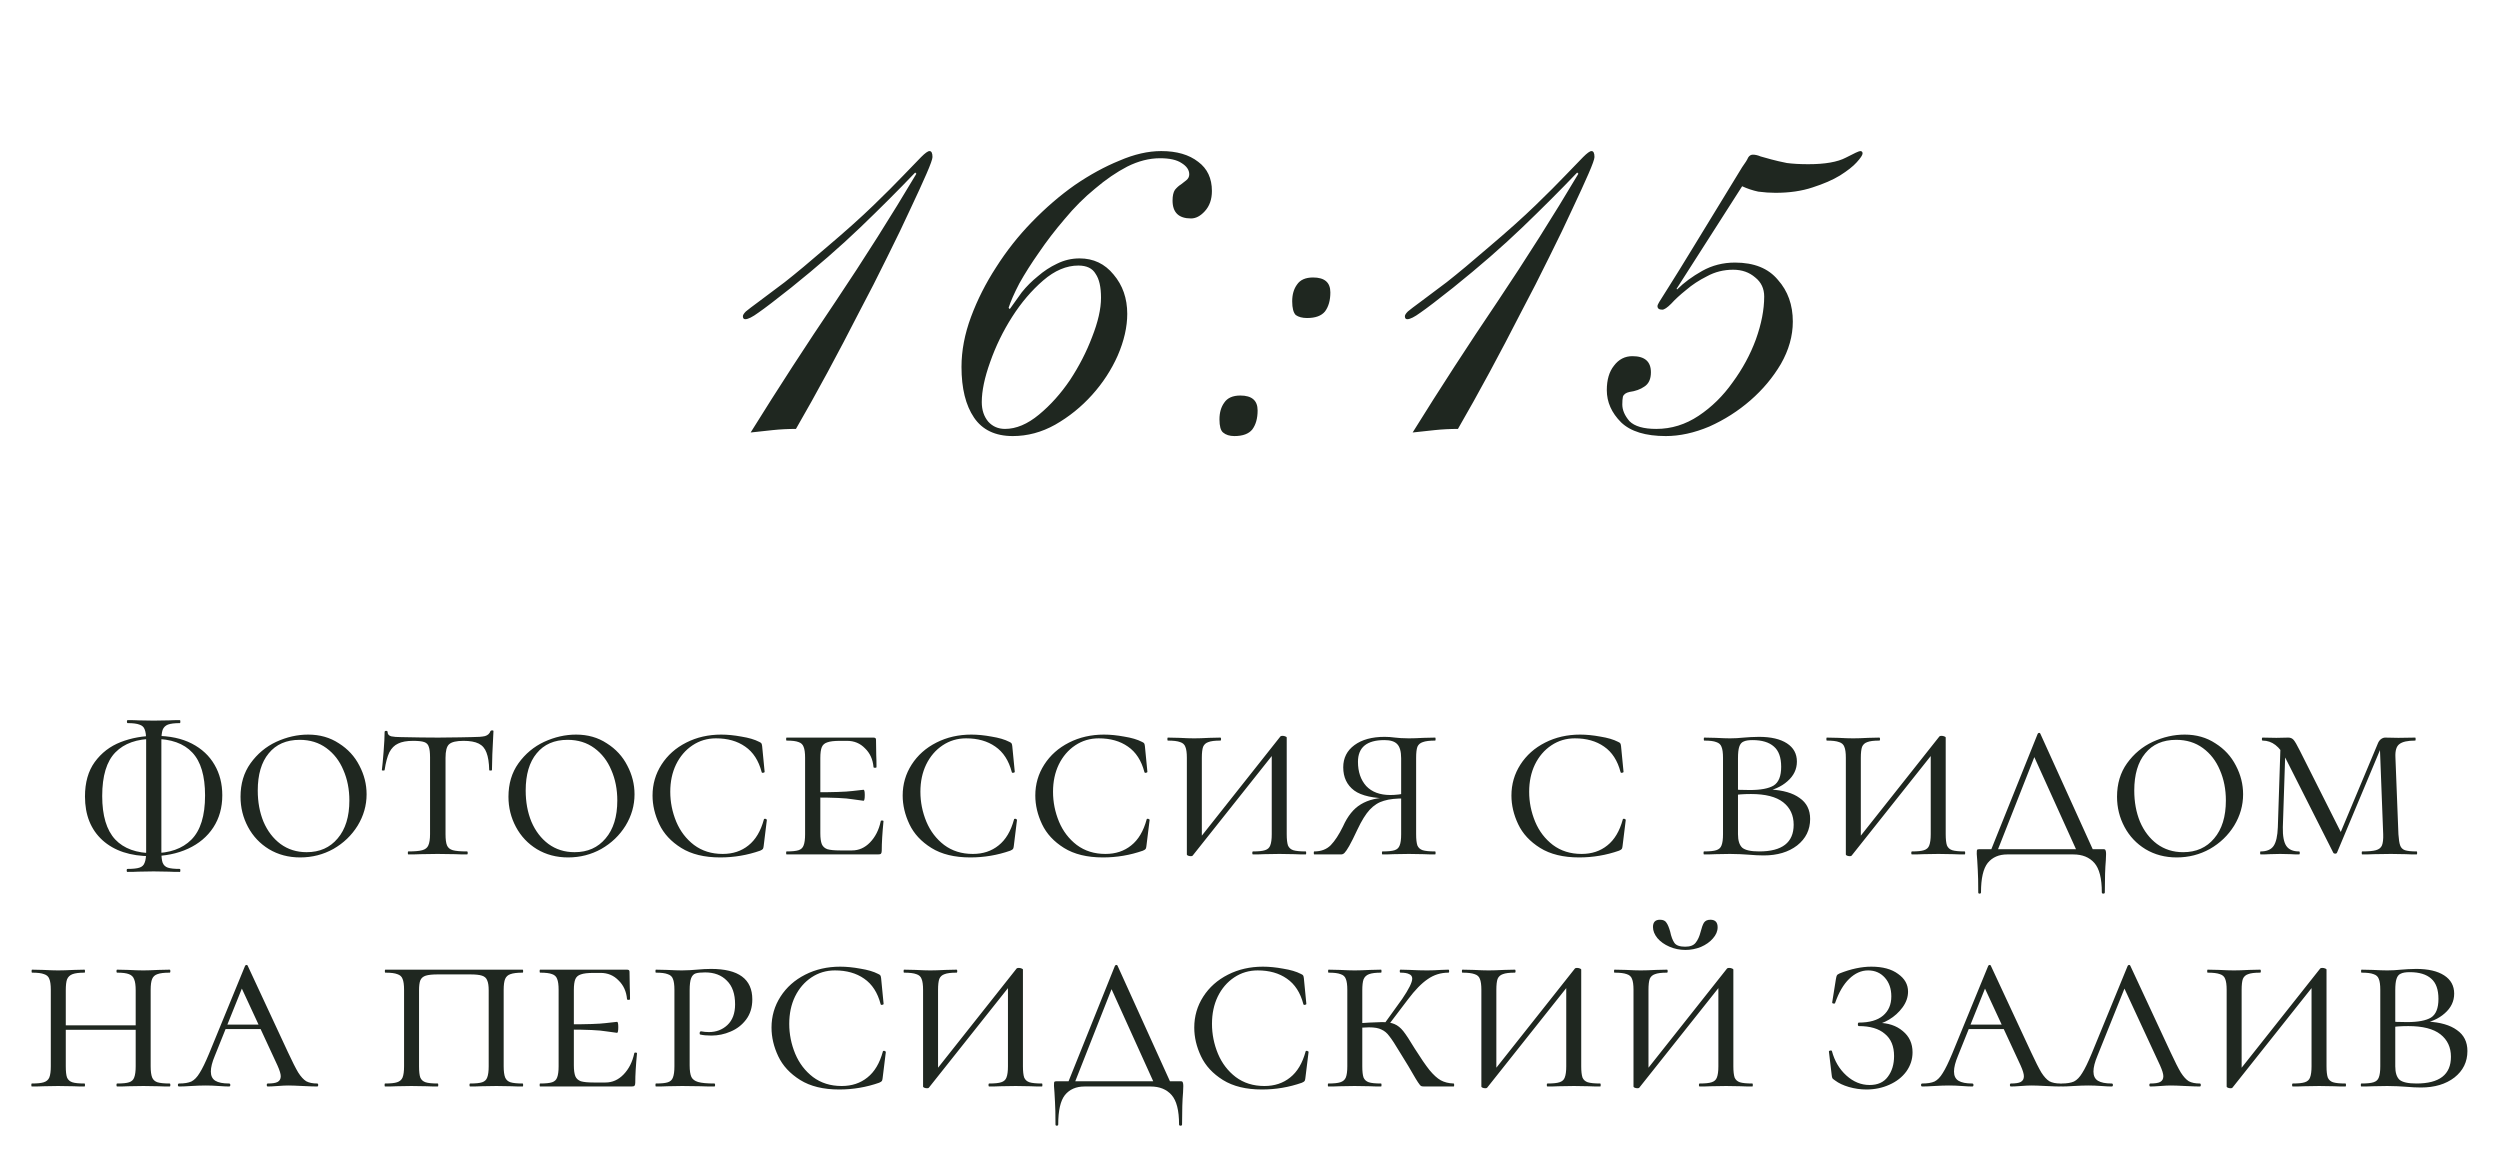
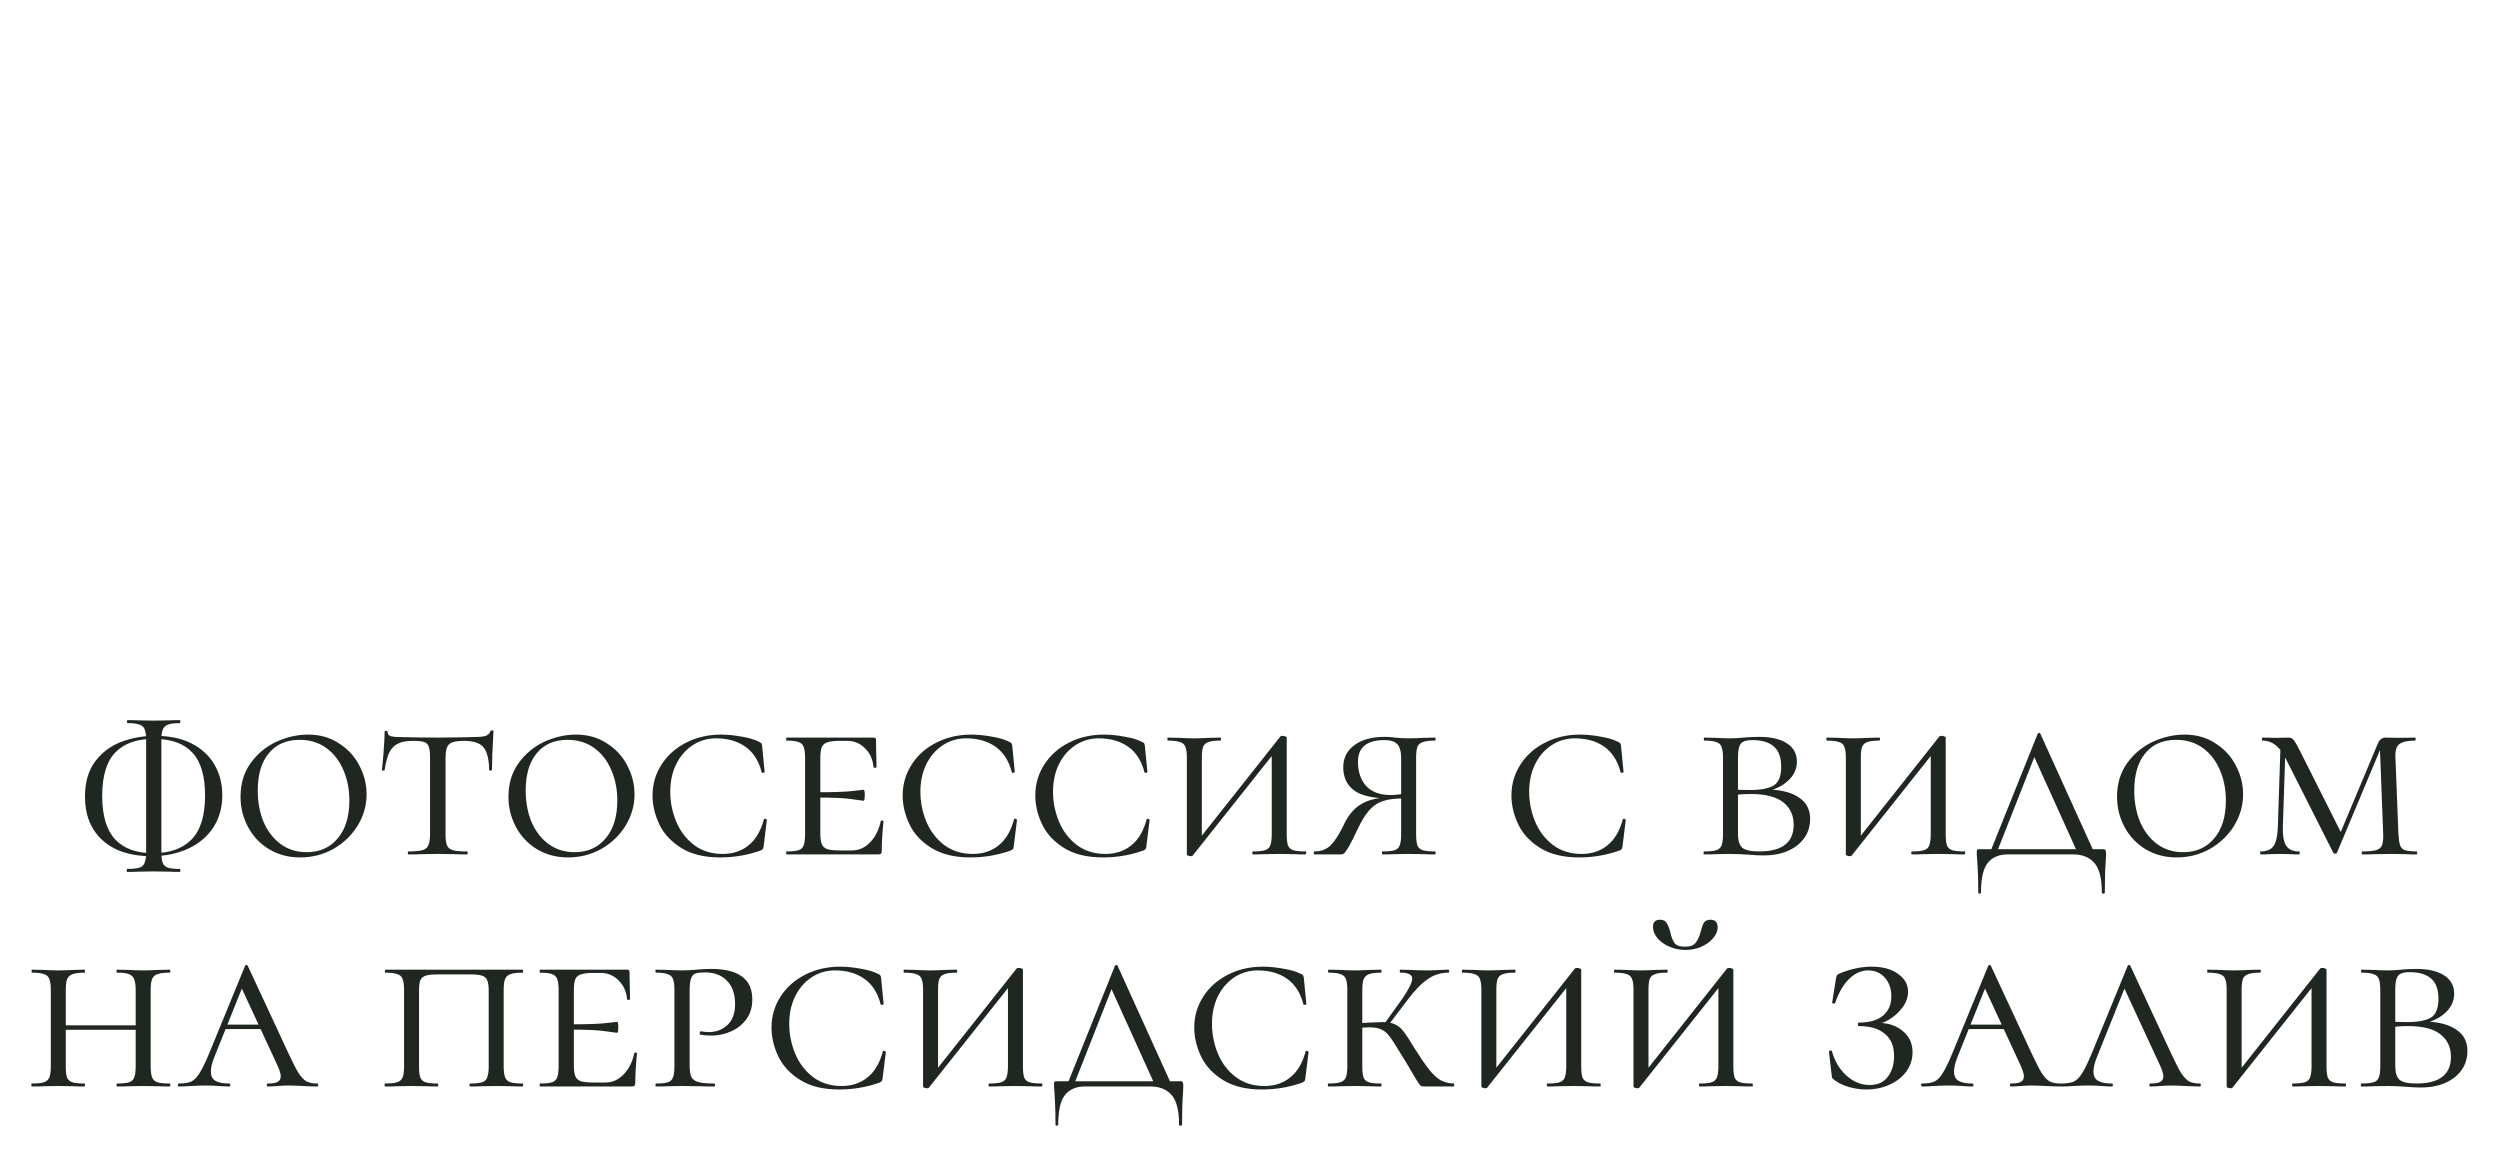
<svg xmlns="http://www.w3.org/2000/svg" width="237" height="109" viewBox="0 0 237 109" fill="none">
-   <path d="M71.161 41C73.761 36.818 76.436 32.691 79.186 28.622C81.937 24.515 84.499 20.464 86.873 16.47L86.76 16.357C85.178 18.015 83.444 19.748 81.56 21.557C79.676 23.366 77.491 25.269 75.004 27.266C73.534 28.434 72.498 29.225 71.895 29.64C71.33 30.054 70.916 30.261 70.652 30.261C70.501 30.261 70.426 30.167 70.426 29.979C70.426 29.866 70.52 29.715 70.709 29.526C70.935 29.338 71.33 29.037 71.895 28.622C72.498 28.17 73.327 27.548 74.382 26.757C75.437 25.928 76.794 24.798 78.452 23.366C80.185 21.896 81.636 20.596 82.804 19.466C83.972 18.335 84.914 17.393 85.63 16.64C86.383 15.849 86.949 15.264 87.325 14.888C87.702 14.511 87.966 14.322 88.117 14.322C88.305 14.322 88.399 14.511 88.399 14.888C88.399 15.076 88.211 15.604 87.834 16.47C87.457 17.337 86.949 18.448 86.308 19.805C85.705 21.124 84.97 22.65 84.104 24.383C83.275 26.079 82.371 27.85 81.391 29.696C80.449 31.542 79.469 33.407 78.452 35.291C77.434 37.175 76.436 38.965 75.456 40.661C74.703 40.661 73.968 40.699 73.252 40.774C72.574 40.849 71.877 40.925 71.161 41ZM93.072 38.117C93.072 38.871 93.279 39.493 93.694 39.983C94.108 40.435 94.636 40.661 95.276 40.661C96.331 40.661 97.405 40.209 98.498 39.304C99.591 38.4 100.57 37.307 101.437 36.026C102.304 34.707 103.001 33.351 103.528 31.957C104.093 30.525 104.376 29.282 104.376 28.227C104.376 27.209 104.206 26.456 103.867 25.966C103.566 25.438 103.019 25.174 102.228 25.174C101.098 25.174 99.986 25.645 98.894 26.587C97.801 27.529 96.821 28.679 95.954 30.035C95.088 31.392 94.391 32.823 93.863 34.331C93.336 35.8 93.072 37.062 93.072 38.117ZM106.863 29.753C106.863 30.996 106.561 32.315 105.959 33.709C105.356 35.065 104.546 36.309 103.528 37.439C102.511 38.57 101.343 39.512 100.024 40.265C98.743 40.981 97.405 41.339 96.011 41.339C94.353 41.339 93.129 40.755 92.337 39.587C91.546 38.419 91.15 36.818 91.15 34.783C91.15 33.238 91.452 31.655 92.055 30.035C92.657 28.415 93.449 26.851 94.428 25.344C95.408 23.799 96.538 22.367 97.82 21.048C99.138 19.692 100.495 18.524 101.889 17.544C103.321 16.564 104.734 15.792 106.128 15.227C107.522 14.624 108.841 14.322 110.084 14.322C111.554 14.322 112.722 14.662 113.589 15.34C114.455 15.98 114.889 16.904 114.889 18.109C114.889 18.901 114.663 19.541 114.21 20.031C113.796 20.483 113.363 20.709 112.91 20.709C111.742 20.709 111.158 20.144 111.158 19.014C111.158 18.561 111.234 18.222 111.384 17.996C111.573 17.77 111.761 17.601 111.95 17.488C112.138 17.337 112.308 17.205 112.458 17.092C112.647 16.941 112.741 16.753 112.741 16.527C112.741 16.112 112.496 15.754 112.006 15.453C111.554 15.152 110.876 15.001 109.971 15.001C108.954 15.001 107.918 15.264 106.863 15.792C105.845 16.32 104.828 17.017 103.811 17.883C102.793 18.712 101.833 19.673 100.928 20.766C100.024 21.821 99.214 22.876 98.498 23.931C97.782 24.948 97.16 25.928 96.633 26.87C96.143 27.812 95.804 28.584 95.615 29.187L95.728 29.3C96.067 28.811 96.444 28.283 96.859 27.718C97.311 27.153 97.82 26.644 98.385 26.192C98.95 25.702 99.553 25.306 100.193 25.005C100.872 24.666 101.588 24.496 102.341 24.496C103.66 24.496 104.734 25.005 105.563 26.022C106.43 27.04 106.863 28.283 106.863 29.753ZM124.479 26.305C125.571 26.305 126.118 26.776 126.118 27.718C126.118 28.471 125.948 29.074 125.609 29.526C125.27 29.941 124.705 30.148 123.913 30.148C123.461 30.148 123.103 30.054 122.839 29.866C122.613 29.64 122.5 29.206 122.5 28.566C122.5 27.925 122.651 27.398 122.953 26.983C123.254 26.531 123.763 26.305 124.479 26.305ZM117.583 37.496C118.676 37.496 119.222 37.967 119.222 38.909C119.222 39.662 119.053 40.265 118.714 40.717C118.374 41.132 117.809 41.339 117.018 41.339C116.566 41.339 116.208 41.226 115.944 41C115.718 40.812 115.605 40.397 115.605 39.757C115.605 39.116 115.756 38.589 116.057 38.174C116.359 37.722 116.867 37.496 117.583 37.496ZM133.918 41C136.518 36.818 139.193 32.691 141.944 28.622C144.694 24.515 147.257 20.464 149.63 16.47L149.517 16.357C147.935 18.015 146.202 19.748 144.318 21.557C142.434 23.366 140.248 25.269 137.761 27.266C136.292 28.434 135.256 29.225 134.653 29.64C134.087 30.054 133.673 30.261 133.409 30.261C133.258 30.261 133.183 30.167 133.183 29.979C133.183 29.866 133.277 29.715 133.466 29.526C133.692 29.338 134.087 29.037 134.653 28.622C135.256 28.17 136.084 27.548 137.14 26.757C138.195 25.928 139.551 24.798 141.209 23.366C142.942 21.896 144.393 20.596 145.561 19.466C146.729 18.335 147.671 17.393 148.387 16.64C149.141 15.849 149.706 15.264 150.083 14.888C150.459 14.511 150.723 14.322 150.874 14.322C151.062 14.322 151.156 14.511 151.156 14.888C151.156 15.076 150.968 15.604 150.591 16.47C150.214 17.337 149.706 18.448 149.065 19.805C148.462 21.124 147.728 22.65 146.861 24.383C146.032 26.079 145.128 27.85 144.148 29.696C143.206 31.542 142.226 33.407 141.209 35.291C140.192 37.175 139.193 38.965 138.213 40.661C137.46 40.661 136.725 40.699 136.009 40.774C135.331 40.849 134.634 40.925 133.918 41ZM158.938 27.379L158.994 27.435C159.635 26.795 160.426 26.211 161.368 25.683C162.31 25.155 163.346 24.892 164.477 24.892C166.285 24.892 167.642 25.438 168.546 26.531C169.488 27.586 169.959 28.905 169.959 30.487C169.959 31.844 169.582 33.181 168.829 34.5C168.075 35.781 167.114 36.931 165.946 37.948C164.778 38.965 163.478 39.794 162.046 40.435C160.614 41.038 159.239 41.339 157.92 41.339C155.999 41.339 154.586 40.906 153.681 40.039C152.777 39.135 152.325 38.117 152.325 36.987C152.325 36.007 152.551 35.235 153.003 34.67C153.455 34.067 154.039 33.765 154.755 33.765C155.923 33.765 156.507 34.274 156.507 35.291C156.507 35.932 156.3 36.384 155.886 36.648C155.509 36.912 155.038 37.081 154.473 37.157C154.134 37.232 153.926 37.383 153.851 37.609C153.813 37.797 153.794 38.042 153.794 38.344C153.794 38.871 154.02 39.399 154.473 39.926C154.962 40.416 155.81 40.661 157.016 40.661C158.448 40.661 159.786 40.246 161.029 39.417C162.272 38.589 163.346 37.533 164.251 36.252C165.193 34.971 165.927 33.615 166.455 32.183C166.982 30.713 167.246 29.357 167.246 28.113C167.246 27.36 166.964 26.757 166.398 26.305C165.833 25.815 165.136 25.57 164.307 25.57C163.403 25.57 162.574 25.777 161.82 26.192C161.067 26.569 160.407 27.002 159.842 27.492C159.277 27.944 158.806 28.377 158.429 28.792C158.052 29.169 157.77 29.357 157.581 29.357C157.28 29.357 157.129 29.244 157.129 29.018C157.129 28.942 157.186 28.811 157.299 28.622C157.412 28.434 157.732 27.925 158.259 27.096C158.787 26.267 159.578 24.986 160.633 23.253C161.726 21.482 163.233 19.014 165.155 15.849C165.456 15.434 165.645 15.133 165.72 14.944C165.833 14.756 165.984 14.662 166.172 14.662C166.398 14.662 166.643 14.718 166.907 14.831C167.208 14.907 167.548 15.001 167.924 15.114C168.339 15.227 168.829 15.34 169.394 15.453C169.959 15.528 170.637 15.566 171.429 15.566C173.011 15.566 174.198 15.359 174.989 14.944C175.781 14.53 176.233 14.322 176.346 14.322C176.497 14.322 176.572 14.398 176.572 14.549C176.572 14.699 176.384 14.982 176.007 15.396C175.668 15.773 175.14 16.188 174.424 16.64C173.746 17.054 172.879 17.431 171.824 17.77C170.807 18.109 169.639 18.279 168.32 18.279C167.793 18.279 167.246 18.241 166.681 18.166C166.153 18.053 165.645 17.883 165.155 17.657L158.938 27.379Z" fill="#1F2720" />
  <path d="M14.304 81.166C12.364 81.166 10.833 80.661 9.713 79.651C8.608 78.641 8.056 77.261 8.056 75.509C8.056 74.184 8.364 73.095 8.979 72.243C9.61 71.376 10.431 70.744 11.441 70.35C12.45 69.956 13.547 69.758 14.73 69.758C16.087 69.758 17.239 70.003 18.186 70.492C19.132 70.981 19.85 71.652 20.339 72.504C20.828 73.34 21.073 74.302 21.073 75.391C21.073 76.559 20.789 77.576 20.221 78.444C19.653 79.312 18.856 79.982 17.831 80.456C16.805 80.929 15.63 81.166 14.304 81.166ZM14.517 80.882C16.079 80.882 17.286 80.456 18.138 79.604C19.006 78.736 19.44 77.34 19.44 75.415C19.44 73.553 19.038 72.196 18.233 71.344C17.428 70.476 16.206 70.042 14.565 70.042C12.987 70.042 11.78 70.468 10.944 71.32C10.107 72.172 9.689 73.553 9.689 75.462C9.689 77.324 10.1 78.696 10.92 79.58C11.74 80.448 12.94 80.882 14.517 80.882ZM13.855 70.184C13.855 69.711 13.807 69.364 13.713 69.143C13.634 68.922 13.468 68.772 13.216 68.693C12.979 68.599 12.608 68.551 12.103 68.551C12.056 68.551 12.032 68.504 12.032 68.409C12.032 68.315 12.056 68.267 12.103 68.267C12.545 68.267 12.892 68.275 13.145 68.291L14.565 68.315L16.032 68.291C16.284 68.275 16.624 68.267 17.05 68.267C17.081 68.267 17.097 68.315 17.097 68.409C17.097 68.504 17.081 68.551 17.05 68.551C16.545 68.551 16.166 68.599 15.914 68.693C15.677 68.788 15.511 68.954 15.417 69.19C15.338 69.427 15.298 69.774 15.298 70.232V80.74C15.298 81.213 15.338 81.56 15.417 81.781C15.511 82.018 15.677 82.175 15.914 82.254C16.15 82.333 16.529 82.373 17.05 82.373C17.081 82.373 17.097 82.42 17.097 82.515C17.097 82.609 17.081 82.657 17.05 82.657C16.608 82.657 16.261 82.649 16.008 82.633L14.565 82.609L13.121 82.633C12.868 82.649 12.521 82.657 12.08 82.657C12.032 82.657 12.009 82.609 12.009 82.515C12.009 82.42 12.032 82.373 12.08 82.373C12.6 82.373 12.979 82.333 13.216 82.254C13.468 82.175 13.634 82.018 13.713 81.781C13.807 81.56 13.855 81.213 13.855 80.74V70.184ZM28.458 81.284C27.354 81.284 26.367 81.024 25.5 80.503C24.648 79.982 23.985 79.28 23.512 78.397C23.038 77.513 22.802 76.559 22.802 75.533C22.802 74.302 23.117 73.245 23.748 72.362C24.395 71.462 25.208 70.784 26.186 70.326C27.18 69.869 28.19 69.64 29.215 69.64C30.32 69.64 31.29 69.916 32.126 70.468C32.978 71.005 33.625 71.707 34.067 72.575C34.525 73.442 34.753 74.35 34.753 75.296C34.753 76.353 34.469 77.347 33.901 78.278C33.333 79.193 32.568 79.927 31.606 80.479C30.643 81.016 29.594 81.284 28.458 81.284ZM29.073 80.787C30.304 80.787 31.282 80.353 32.008 79.485C32.75 78.618 33.12 77.418 33.12 75.888C33.12 74.831 32.931 73.868 32.552 73.001C32.19 72.133 31.653 71.439 30.943 70.918C30.233 70.397 29.389 70.137 28.411 70.137C27.148 70.137 26.17 70.563 25.476 71.415C24.782 72.251 24.435 73.427 24.435 74.941C24.435 76.03 24.616 77.016 24.979 77.9C25.358 78.783 25.894 79.485 26.588 80.006C27.298 80.527 28.127 80.787 29.073 80.787ZM39.159 70.232C38.559 70.232 38.086 70.318 37.739 70.492C37.392 70.65 37.116 70.926 36.911 71.32C36.721 71.715 36.571 72.275 36.461 73.001C36.461 73.032 36.414 73.048 36.319 73.048C36.24 73.048 36.201 73.032 36.201 73.001C36.248 72.638 36.303 72.054 36.366 71.249C36.429 70.445 36.461 69.829 36.461 69.403C36.461 69.324 36.508 69.285 36.603 69.285C36.698 69.285 36.745 69.324 36.745 69.403C36.745 69.608 36.863 69.743 37.1 69.806C37.337 69.853 37.628 69.877 37.976 69.877C39.364 69.908 40.555 69.924 41.549 69.924L43.608 69.9C43.892 69.885 44.263 69.877 44.721 69.877C45.289 69.877 45.707 69.845 45.975 69.782C46.243 69.703 46.417 69.545 46.496 69.309C46.527 69.261 46.582 69.238 46.661 69.238C46.74 69.238 46.78 69.261 46.78 69.309C46.685 71.013 46.638 72.243 46.638 73.001C46.638 73.032 46.59 73.048 46.496 73.048C46.417 73.048 46.377 73.032 46.377 73.001C46.361 72.291 46.275 71.738 46.117 71.344C45.975 70.95 45.73 70.666 45.383 70.492C45.036 70.318 44.555 70.232 43.94 70.232C43.261 70.232 42.804 70.342 42.567 70.563C42.346 70.768 42.236 71.194 42.236 71.841V79.083C42.236 79.572 42.283 79.927 42.378 80.148C42.472 80.369 42.654 80.519 42.922 80.598C43.206 80.677 43.656 80.716 44.271 80.716C44.318 80.716 44.342 80.763 44.342 80.858C44.342 80.953 44.318 81 44.271 81C43.782 81 43.403 80.992 43.135 80.976L41.478 80.953L39.893 80.976C39.609 80.992 39.214 81 38.709 81C38.678 81 38.662 80.953 38.662 80.858C38.662 80.763 38.678 80.716 38.709 80.716C39.309 80.716 39.751 80.677 40.035 80.598C40.319 80.519 40.508 80.369 40.603 80.148C40.713 79.911 40.768 79.556 40.768 79.083V71.794C40.768 71.336 40.729 71.005 40.65 70.8C40.587 70.579 40.445 70.429 40.224 70.35C40.003 70.271 39.648 70.232 39.159 70.232ZM53.858 81.284C52.754 81.284 51.768 81.024 50.9 80.503C50.048 79.982 49.385 79.28 48.912 78.397C48.438 77.513 48.202 76.559 48.202 75.533C48.202 74.302 48.517 73.245 49.148 72.362C49.795 71.462 50.608 70.784 51.586 70.326C52.58 69.869 53.59 69.64 54.615 69.64C55.72 69.64 56.69 69.916 57.526 70.468C58.378 71.005 59.025 71.707 59.467 72.575C59.925 73.442 60.153 74.35 60.153 75.296C60.153 76.353 59.869 77.347 59.301 78.278C58.733 79.193 57.968 79.927 57.006 80.479C56.043 81.016 54.994 81.284 53.858 81.284ZM54.473 80.787C55.704 80.787 56.682 80.353 57.408 79.485C58.15 78.618 58.52 77.418 58.52 75.888C58.52 74.831 58.331 73.868 57.952 73.001C57.59 72.133 57.053 71.439 56.343 70.918C55.633 70.397 54.789 70.137 53.811 70.137C52.549 70.137 51.57 70.563 50.876 71.415C50.182 72.251 49.835 73.427 49.835 74.941C49.835 76.03 50.016 77.016 50.379 77.9C50.758 78.783 51.294 79.485 51.988 80.006C52.698 80.527 53.527 80.787 54.473 80.787ZM68.369 69.64C68.969 69.64 69.608 69.703 70.286 69.829C70.981 69.94 71.541 70.105 71.967 70.326C72.077 70.374 72.148 70.421 72.18 70.468C72.211 70.516 72.235 70.602 72.251 70.729L72.487 73.166C72.487 73.214 72.44 73.245 72.345 73.261C72.266 73.277 72.219 73.253 72.203 73.19C71.919 72.101 71.399 71.297 70.641 70.776C69.9 70.255 68.977 69.995 67.872 69.995C67.052 69.995 66.31 70.216 65.648 70.658C64.985 71.099 64.464 71.707 64.086 72.48C63.723 73.237 63.541 74.097 63.541 75.06C63.541 76.038 63.731 76.985 64.109 77.9C64.488 78.799 65.048 79.533 65.79 80.101C66.547 80.669 67.454 80.953 68.511 80.953C69.474 80.953 70.286 80.684 70.949 80.148C71.627 79.612 72.117 78.791 72.416 77.687C72.416 77.639 72.456 77.616 72.535 77.616C72.566 77.616 72.598 77.631 72.629 77.663C72.677 77.679 72.7 77.695 72.7 77.71L72.393 80.219C72.377 80.345 72.353 80.432 72.322 80.479C72.29 80.527 72.203 80.582 72.061 80.645C70.846 81.071 69.584 81.284 68.275 81.284C66.776 81.284 65.545 80.984 64.583 80.385C63.62 79.785 62.926 79.036 62.5 78.136C62.074 77.237 61.861 76.33 61.861 75.415C61.861 74.342 62.145 73.364 62.713 72.48C63.281 71.596 64.062 70.902 65.056 70.397C66.05 69.892 67.154 69.64 68.369 69.64ZM74.572 81C74.54 81 74.525 80.953 74.525 80.858C74.525 80.763 74.54 80.716 74.572 80.716C75.093 80.716 75.471 80.677 75.708 80.598C75.945 80.519 76.102 80.369 76.181 80.148C76.276 79.911 76.323 79.556 76.323 79.083V71.841C76.323 71.368 76.276 71.021 76.181 70.8C76.102 70.579 75.945 70.429 75.708 70.35C75.471 70.255 75.093 70.208 74.572 70.208C74.54 70.208 74.525 70.161 74.525 70.066C74.525 69.971 74.54 69.924 74.572 69.924H82.808C82.966 69.924 83.045 69.987 83.045 70.113L83.068 71.581C83.084 71.88 83.092 72.259 83.092 72.717C83.092 72.764 83.045 72.788 82.95 72.788C82.855 72.788 82.808 72.764 82.808 72.717C82.745 71.991 82.477 71.399 82.003 70.942C81.546 70.468 80.978 70.232 80.299 70.232H79.637C79.084 70.232 78.682 70.279 78.43 70.374C78.177 70.453 78.004 70.602 77.909 70.823C77.814 71.044 77.767 71.391 77.767 71.865V78.988C77.767 79.446 77.814 79.793 77.909 80.03C78.004 80.251 78.177 80.408 78.43 80.503C78.698 80.582 79.1 80.621 79.637 80.621H80.773C81.419 80.621 81.987 80.369 82.477 79.864C82.981 79.343 83.321 78.673 83.494 77.852C83.494 77.805 83.534 77.781 83.613 77.781C83.707 77.781 83.755 77.805 83.755 77.852C83.644 78.988 83.589 79.919 83.589 80.645C83.589 80.771 83.565 80.866 83.518 80.929C83.471 80.976 83.376 81 83.234 81H74.572ZM81.861 75.912C81.798 75.912 81.451 75.864 80.82 75.77C80.205 75.659 78.99 75.604 77.175 75.604V75.107C78.974 75.107 80.181 75.068 80.796 74.989C81.427 74.91 81.782 74.87 81.861 74.87C81.94 74.87 81.98 75.036 81.98 75.367C81.98 75.73 81.94 75.912 81.861 75.912ZM92.082 69.64C92.682 69.64 93.321 69.703 93.999 69.829C94.693 69.94 95.254 70.105 95.68 70.326C95.79 70.374 95.861 70.421 95.892 70.468C95.924 70.516 95.948 70.602 95.963 70.729L96.2 73.166C96.2 73.214 96.153 73.245 96.058 73.261C95.979 73.277 95.932 73.253 95.916 73.19C95.632 72.101 95.112 71.297 94.354 70.776C93.613 70.255 92.69 69.995 91.585 69.995C90.765 69.995 90.023 70.216 89.361 70.658C88.698 71.099 88.177 71.707 87.799 72.48C87.436 73.237 87.254 74.097 87.254 75.06C87.254 76.038 87.444 76.985 87.822 77.9C88.201 78.799 88.761 79.533 89.502 80.101C90.26 80.669 91.167 80.953 92.224 80.953C93.187 80.953 93.999 80.684 94.662 80.148C95.34 79.612 95.829 78.791 96.129 77.687C96.129 77.639 96.169 77.616 96.248 77.616C96.279 77.616 96.311 77.631 96.342 77.663C96.389 77.679 96.413 77.695 96.413 77.71L96.106 80.219C96.09 80.345 96.066 80.432 96.034 80.479C96.003 80.527 95.916 80.582 95.774 80.645C94.559 81.071 93.297 81.284 91.987 81.284C90.489 81.284 89.258 80.984 88.296 80.385C87.333 79.785 86.639 79.036 86.213 78.136C85.787 77.237 85.574 76.33 85.574 75.415C85.574 74.342 85.858 73.364 86.426 72.48C86.994 71.596 87.775 70.902 88.769 70.397C89.763 69.892 90.867 69.64 92.082 69.64ZM104.655 69.64C105.255 69.64 105.894 69.703 106.572 69.829C107.266 69.94 107.826 70.105 108.252 70.326C108.363 70.374 108.434 70.421 108.465 70.468C108.497 70.516 108.521 70.602 108.536 70.729L108.773 73.166C108.773 73.214 108.726 73.245 108.631 73.261C108.552 73.277 108.505 73.253 108.489 73.19C108.205 72.101 107.684 71.297 106.927 70.776C106.186 70.255 105.263 69.995 104.158 69.995C103.338 69.995 102.596 70.216 101.933 70.658C101.271 71.099 100.75 71.707 100.371 72.48C100.009 73.237 99.827 74.097 99.827 75.06C99.827 76.038 100.016 76.985 100.395 77.9C100.774 78.799 101.334 79.533 102.075 80.101C102.833 80.669 103.74 80.953 104.797 80.953C105.76 80.953 106.572 80.684 107.235 80.148C107.913 79.612 108.402 78.791 108.702 77.687C108.702 77.639 108.742 77.616 108.82 77.616C108.852 77.616 108.884 77.631 108.915 77.663C108.962 77.679 108.986 77.695 108.986 77.71L108.678 80.219C108.663 80.345 108.639 80.432 108.607 80.479C108.576 80.527 108.489 80.582 108.347 80.645C107.132 81.071 105.87 81.284 104.56 81.284C103.062 81.284 101.831 80.984 100.868 80.385C99.906 79.785 99.212 79.036 98.786 78.136C98.36 77.237 98.147 76.33 98.147 75.415C98.147 74.342 98.431 73.364 98.999 72.48C99.567 71.596 100.348 70.902 101.342 70.397C102.336 69.892 103.44 69.64 104.655 69.64ZM112.893 81.166C112.798 81.166 112.712 81.15 112.633 81.118C112.554 81.087 112.514 81.047 112.514 81V71.841C112.514 71.368 112.467 71.021 112.372 70.8C112.294 70.579 112.128 70.429 111.875 70.35C111.623 70.255 111.236 70.208 110.716 70.208C110.684 70.208 110.668 70.161 110.668 70.066C110.668 69.971 110.684 69.924 110.716 69.924L111.804 69.948C112.372 69.979 112.838 69.995 113.201 69.995C113.595 69.995 114.076 69.979 114.644 69.948L115.686 69.924C115.733 69.924 115.757 69.971 115.757 70.066C115.757 70.161 115.733 70.208 115.686 70.208C115.165 70.208 114.786 70.255 114.55 70.35C114.313 70.429 114.147 70.579 114.053 70.8C113.974 71.021 113.934 71.368 113.934 71.841V79.698L113.461 79.817L121.389 69.806C121.437 69.774 121.5 69.758 121.579 69.758C121.673 69.758 121.76 69.774 121.839 69.806C121.934 69.837 121.981 69.877 121.981 69.924V79.083C121.981 79.556 122.021 79.911 122.099 80.148C122.194 80.369 122.36 80.519 122.596 80.598C122.849 80.677 123.243 80.716 123.78 80.716C123.811 80.716 123.827 80.763 123.827 80.858C123.827 80.953 123.811 81 123.78 81C123.322 81 122.959 80.992 122.691 80.976L121.295 80.953L119.827 80.976C119.575 80.992 119.228 81 118.786 81C118.739 81 118.715 80.953 118.715 80.858C118.715 80.763 118.739 80.716 118.786 80.716C119.307 80.716 119.685 80.677 119.922 80.598C120.175 80.519 120.34 80.369 120.419 80.148C120.514 79.911 120.561 79.556 120.561 79.083V71.226L121.011 71.107L113.059 81.118C113.027 81.15 112.972 81.166 112.893 81.166ZM124.593 81C124.562 81 124.546 80.953 124.546 80.858C124.546 80.763 124.562 80.716 124.593 80.716C125.24 80.716 125.761 80.519 126.155 80.124C126.55 79.714 126.936 79.122 127.315 78.349C127.757 77.355 128.325 76.653 129.019 76.243C129.729 75.817 130.62 75.604 131.693 75.604L131.859 75.699C130.234 75.699 129.074 75.446 128.38 74.941C127.686 74.421 127.339 73.687 127.339 72.74C127.339 71.857 127.694 71.155 128.404 70.634C129.114 70.113 130.068 69.853 131.267 69.853C131.583 69.853 131.914 69.877 132.261 69.924C132.403 69.94 132.577 69.956 132.782 69.971C133.003 69.987 133.263 69.995 133.563 69.995C133.926 69.995 134.391 69.979 134.959 69.948L136.048 69.924C136.08 69.924 136.095 69.971 136.095 70.066C136.095 70.161 136.08 70.208 136.048 70.208C135.527 70.208 135.141 70.255 134.888 70.35C134.636 70.429 134.462 70.579 134.368 70.8C134.289 71.021 134.249 71.368 134.249 71.841V79.083C134.249 79.556 134.289 79.911 134.368 80.148C134.462 80.369 134.628 80.519 134.865 80.598C135.117 80.677 135.512 80.716 136.048 80.716C136.08 80.716 136.095 80.763 136.095 80.858C136.095 80.953 136.08 81 136.048 81C135.59 81 135.228 80.992 134.959 80.976L133.563 80.953L132.096 80.976C131.843 80.992 131.496 81 131.054 81C131.023 81 131.007 80.953 131.007 80.858C131.007 80.763 131.023 80.716 131.054 80.716C131.591 80.716 131.977 80.677 132.214 80.598C132.451 80.519 132.608 80.369 132.687 80.148C132.782 79.927 132.829 79.572 132.829 79.083V71.888C132.829 71.241 132.703 70.792 132.451 70.539C132.214 70.287 131.812 70.161 131.244 70.161C129.571 70.161 128.735 70.847 128.735 72.22C128.735 73.166 128.995 73.932 129.516 74.515C130.052 75.083 130.818 75.367 131.812 75.367C132.048 75.367 132.301 75.352 132.569 75.32C132.853 75.288 133.074 75.249 133.232 75.202L133.184 75.699C132.364 75.683 131.701 75.754 131.196 75.912C130.691 76.054 130.242 76.338 129.847 76.764C129.469 77.174 129.082 77.797 128.688 78.633C128.356 79.343 128.096 79.864 127.907 80.195C127.717 80.527 127.567 80.748 127.457 80.858C127.362 80.953 127.252 81 127.126 81H124.593ZM149.793 69.64C150.392 69.64 151.031 69.703 151.71 69.829C152.404 69.94 152.964 70.105 153.39 70.326C153.501 70.374 153.572 70.421 153.603 70.468C153.635 70.516 153.658 70.602 153.674 70.729L153.911 73.166C153.911 73.214 153.863 73.245 153.769 73.261C153.69 73.277 153.643 73.253 153.627 73.19C153.343 72.101 152.822 71.297 152.065 70.776C151.323 70.255 150.4 69.995 149.296 69.995C148.475 69.995 147.734 70.216 147.071 70.658C146.408 71.099 145.888 71.707 145.509 72.48C145.146 73.237 144.965 74.097 144.965 75.06C144.965 76.038 145.154 76.985 145.533 77.9C145.911 78.799 146.472 79.533 147.213 80.101C147.97 80.669 148.878 80.953 149.935 80.953C150.897 80.953 151.71 80.684 152.372 80.148C153.051 79.612 153.54 78.791 153.84 77.687C153.84 77.639 153.879 77.616 153.958 77.616C153.99 77.616 154.021 77.631 154.053 77.663C154.1 77.679 154.124 77.695 154.124 77.71L153.816 80.219C153.8 80.345 153.777 80.432 153.745 80.479C153.714 80.527 153.627 80.582 153.485 80.645C152.27 81.071 151.008 81.284 149.698 81.284C148.199 81.284 146.969 80.984 146.006 80.385C145.044 79.785 144.349 79.036 143.923 78.136C143.497 77.237 143.284 76.33 143.284 75.415C143.284 74.342 143.568 73.364 144.136 72.48C144.704 71.596 145.485 70.902 146.479 70.397C147.473 69.892 148.578 69.64 149.793 69.64ZM167.838 74.847C169.037 74.91 169.96 75.178 170.607 75.651C171.269 76.109 171.601 76.772 171.601 77.639C171.601 78.665 171.19 79.501 170.37 80.148C169.55 80.779 168.492 81.095 167.199 81.095C166.788 81.095 166.307 81.071 165.755 81.024C165.534 81.008 165.274 80.992 164.974 80.976C164.674 80.961 164.351 80.953 164.004 80.953L162.631 80.976C162.363 80.992 162 81 161.542 81C161.511 81 161.495 80.953 161.495 80.858C161.495 80.763 161.511 80.716 161.542 80.716C162.079 80.716 162.465 80.677 162.702 80.598C162.954 80.519 163.12 80.369 163.199 80.148C163.294 79.911 163.341 79.556 163.341 79.083V71.841C163.341 71.368 163.294 71.021 163.199 70.8C163.12 70.579 162.954 70.429 162.702 70.35C162.465 70.255 162.087 70.208 161.566 70.208C161.534 70.208 161.519 70.161 161.519 70.066C161.519 69.971 161.534 69.924 161.566 69.924L162.631 69.948C163.231 69.979 163.688 69.995 164.004 69.995C164.43 69.995 164.864 69.971 165.305 69.924C165.463 69.908 165.684 69.892 165.968 69.877C166.268 69.861 166.528 69.853 166.749 69.853C167.885 69.853 168.769 70.058 169.4 70.468C170.031 70.879 170.346 71.454 170.346 72.196C170.346 72.922 170.047 73.545 169.447 74.066C168.863 74.586 168.09 74.926 167.128 75.083L167.838 74.847ZM166.134 70.161C165.755 70.161 165.471 70.208 165.282 70.303C165.092 70.382 164.958 70.547 164.879 70.8C164.8 71.036 164.761 71.399 164.761 71.888V74.941L164.169 74.823C164.595 74.87 165.163 74.894 165.873 74.894C166.915 74.894 167.672 74.752 168.145 74.468C168.619 74.168 168.855 73.577 168.855 72.693C168.855 71.809 168.627 71.17 168.169 70.776C167.711 70.366 167.033 70.161 166.134 70.161ZM166.773 80.716C168.95 80.716 170.039 79.872 170.039 78.184C170.039 77.284 169.707 76.574 169.045 76.054C168.382 75.533 167.364 75.273 165.992 75.273C165.266 75.273 164.658 75.32 164.169 75.415L164.761 75.225V79.083C164.761 79.683 164.895 80.109 165.163 80.361C165.447 80.598 165.984 80.716 166.773 80.716ZM175.365 81.166C175.27 81.166 175.183 81.15 175.104 81.118C175.026 81.087 174.986 81.047 174.986 81V71.841C174.986 71.368 174.939 71.021 174.844 70.8C174.765 70.579 174.6 70.429 174.347 70.35C174.095 70.255 173.708 70.208 173.187 70.208C173.156 70.208 173.14 70.161 173.14 70.066C173.14 69.971 173.156 69.924 173.187 69.924L174.276 69.948C174.844 69.979 175.31 69.995 175.672 69.995C176.067 69.995 176.548 69.979 177.116 69.948L178.157 69.924C178.205 69.924 178.228 69.971 178.228 70.066C178.228 70.161 178.205 70.208 178.157 70.208C177.637 70.208 177.258 70.255 177.021 70.35C176.785 70.429 176.619 70.579 176.524 70.8C176.446 71.021 176.406 71.368 176.406 71.841V79.698L175.933 79.817L183.861 69.806C183.908 69.774 183.972 69.758 184.05 69.758C184.145 69.758 184.232 69.774 184.311 69.806C184.405 69.837 184.453 69.877 184.453 69.924V79.083C184.453 79.556 184.492 79.911 184.571 80.148C184.666 80.369 184.831 80.519 185.068 80.598C185.321 80.677 185.715 80.716 186.251 80.716C186.283 80.716 186.299 80.763 186.299 80.858C186.299 80.953 186.283 81 186.251 81C185.794 81 185.431 80.992 185.163 80.976L183.766 80.953L182.299 80.976C182.047 80.992 181.7 81 181.258 81C181.21 81 181.187 80.953 181.187 80.858C181.187 80.763 181.21 80.716 181.258 80.716C181.778 80.716 182.157 80.677 182.394 80.598C182.646 80.519 182.812 80.369 182.891 80.148C182.985 79.911 183.033 79.556 183.033 79.083V71.226L183.482 71.107L175.53 81.118C175.499 81.15 175.444 81.166 175.365 81.166ZM187.538 84.597C187.538 83.651 187.523 82.933 187.491 82.444C187.459 81.97 187.444 81.686 187.444 81.592C187.412 81.276 187.396 81.063 187.396 80.953C187.396 80.732 187.404 80.606 187.42 80.574C187.452 80.527 187.523 80.503 187.633 80.503H199.419C199.529 80.503 199.593 80.542 199.608 80.621C199.64 80.684 199.656 80.795 199.656 80.953L199.632 81.568C199.569 82.262 199.537 83.272 199.537 84.597C199.537 84.676 199.49 84.716 199.395 84.716C199.301 84.716 199.253 84.676 199.253 84.597C199.253 83.272 199.017 82.341 198.543 81.805C198.07 81.268 197.407 81 196.555 81H190.284C189.495 81 188.879 81.268 188.438 81.805C188.012 82.341 187.799 83.272 187.799 84.597C187.799 84.676 187.751 84.716 187.657 84.716C187.578 84.716 187.538 84.676 187.538 84.597ZM192.627 71.273L193.266 70.729L189.219 81H188.58L193.171 69.569C193.203 69.506 193.25 69.474 193.313 69.474C193.376 69.474 193.416 69.506 193.431 69.569L198.614 81H197.029L192.627 71.273ZM206.351 81.284C205.246 81.284 204.26 81.024 203.393 80.503C202.541 79.982 201.878 79.28 201.405 78.397C200.931 77.513 200.695 76.559 200.695 75.533C200.695 74.302 201.01 73.245 201.641 72.362C202.288 71.462 203.101 70.784 204.079 70.326C205.073 69.869 206.083 69.64 207.108 69.64C208.213 69.64 209.183 69.916 210.019 70.468C210.871 71.005 211.518 71.707 211.96 72.575C212.417 73.442 212.646 74.35 212.646 75.296C212.646 76.353 212.362 77.347 211.794 78.278C211.226 79.193 210.461 79.927 209.499 80.479C208.536 81.016 207.487 81.284 206.351 81.284ZM206.966 80.787C208.197 80.787 209.175 80.353 209.901 79.485C210.642 78.618 211.013 77.418 211.013 75.888C211.013 74.831 210.824 73.868 210.445 73.001C210.082 72.133 209.546 71.439 208.836 70.918C208.126 70.397 207.282 70.137 206.304 70.137C205.041 70.137 204.063 70.563 203.369 71.415C202.675 72.251 202.328 73.427 202.328 74.941C202.328 76.03 202.509 77.016 202.872 77.9C203.251 78.783 203.787 79.485 204.481 80.006C205.191 80.527 206.02 80.787 206.966 80.787ZM216.2 70.445L216.673 70.516L216.413 78.42C216.397 79.257 216.507 79.848 216.744 80.195C216.981 80.542 217.383 80.716 217.951 80.716C217.998 80.716 218.022 80.763 218.022 80.858C218.022 80.953 217.998 81 217.951 81C217.62 81 217.367 80.992 217.194 80.976L216.152 80.953L215.158 80.976C214.953 80.992 214.669 81 214.306 81C214.275 81 214.259 80.953 214.259 80.858C214.259 80.763 214.275 80.716 214.306 80.716C214.89 80.716 215.3 80.542 215.537 80.195C215.774 79.848 215.908 79.257 215.939 78.42L216.2 70.445ZM229.098 80.716C229.13 80.716 229.145 80.763 229.145 80.858C229.145 80.953 229.13 81 229.098 81C228.656 81 228.309 80.992 228.057 80.976L226.66 80.953L225.051 80.976C224.783 80.992 224.412 81 223.939 81C223.907 81 223.891 80.953 223.891 80.858C223.891 80.763 223.907 80.716 223.939 80.716C224.523 80.716 224.956 80.677 225.24 80.598C225.524 80.519 225.714 80.369 225.808 80.148C225.903 79.911 225.943 79.556 225.927 79.083L225.595 70.397L225.998 70.208L221.548 80.834C221.517 80.897 221.462 80.929 221.383 80.929C221.288 80.929 221.225 80.897 221.193 80.834L216.673 71.888C216.121 70.768 215.395 70.208 214.496 70.208C214.448 70.208 214.425 70.161 214.425 70.066C214.425 69.971 214.448 69.924 214.496 69.924L215.797 69.948L216.933 69.924C217.139 69.924 217.304 69.995 217.43 70.137C217.557 70.279 217.754 70.618 218.022 71.155L222.022 79.107L221.359 80.172L225.406 70.516C225.469 70.342 225.564 70.2 225.69 70.09C225.832 69.979 225.974 69.924 226.116 69.924L227.37 69.948L228.956 69.924C228.988 69.924 229.003 69.971 229.003 70.066C229.003 70.161 228.988 70.208 228.956 70.208C228.246 70.208 227.749 70.318 227.465 70.539C227.181 70.744 227.055 71.163 227.086 71.794L227.37 79.083C227.402 79.572 227.457 79.927 227.536 80.148C227.615 80.369 227.765 80.519 227.986 80.598C228.222 80.677 228.593 80.716 229.098 80.716ZM12.863 93.888C12.863 93.415 12.815 93.068 12.721 92.847C12.642 92.61 12.476 92.445 12.224 92.35C11.987 92.255 11.616 92.208 11.111 92.208C11.064 92.208 11.04 92.161 11.04 92.066C11.04 91.971 11.064 91.924 11.111 91.924L12.153 91.948C12.721 91.979 13.202 91.995 13.596 91.995C13.943 91.995 14.417 91.979 15.016 91.948L16.081 91.924C16.129 91.924 16.152 91.971 16.152 92.066C16.152 92.161 16.129 92.208 16.081 92.208C15.561 92.208 15.174 92.255 14.922 92.35C14.685 92.429 14.519 92.579 14.425 92.8C14.33 93.021 14.283 93.368 14.283 93.841V101.083C14.283 101.556 14.33 101.911 14.425 102.148C14.519 102.369 14.685 102.519 14.922 102.598C15.174 102.677 15.561 102.716 16.081 102.716C16.129 102.716 16.152 102.763 16.152 102.858C16.152 102.953 16.129 103 16.081 103C15.639 103 15.284 102.992 15.016 102.976L13.596 102.953L12.153 102.976C11.9 102.992 11.553 103 11.111 103C11.064 103 11.04 102.953 11.04 102.858C11.04 102.763 11.064 102.716 11.111 102.716C11.632 102.716 12.011 102.677 12.247 102.598C12.484 102.519 12.642 102.369 12.721 102.148C12.815 101.911 12.863 101.556 12.863 101.083V93.888ZM5.455 97.202H13.478V97.628H5.455V97.202ZM4.816 93.841C4.816 93.368 4.769 93.021 4.674 92.8C4.595 92.579 4.429 92.429 4.177 92.35C3.94 92.255 3.562 92.208 3.041 92.208C3.009 92.208 2.994 92.161 2.994 92.066C2.994 91.971 3.009 91.924 3.041 91.924L4.106 91.948C4.706 91.979 5.171 91.995 5.502 91.995C5.897 91.995 6.394 91.979 6.993 91.948L8.011 91.924C8.043 91.924 8.058 91.971 8.058 92.066C8.058 92.161 8.043 92.208 8.011 92.208C7.506 92.208 7.127 92.255 6.875 92.35C6.623 92.445 6.449 92.61 6.354 92.847C6.275 93.068 6.236 93.415 6.236 93.888V101.083C6.236 101.572 6.275 101.927 6.354 102.148C6.449 102.369 6.615 102.519 6.851 102.598C7.088 102.677 7.475 102.716 8.011 102.716C8.043 102.716 8.058 102.763 8.058 102.858C8.058 102.953 8.043 103 8.011 103C7.569 103 7.222 102.992 6.97 102.976L5.502 102.953L4.106 102.976C3.838 102.992 3.475 103 3.017 103C2.986 103 2.97 102.953 2.97 102.858C2.97 102.763 2.986 102.716 3.017 102.716C3.538 102.716 3.917 102.677 4.153 102.598C4.406 102.519 4.579 102.369 4.674 102.148C4.769 101.911 4.816 101.556 4.816 101.083V93.841ZM21.384 97.131H25.692L25.857 97.557H21.006L21.384 97.131ZM30.07 102.716C30.133 102.716 30.165 102.763 30.165 102.858C30.165 102.953 30.133 103 30.07 103C29.786 103 29.328 102.984 28.697 102.953C28.066 102.921 27.609 102.905 27.325 102.905C27.072 102.905 26.741 102.921 26.331 102.953C25.92 102.984 25.605 103 25.384 103C25.321 103 25.289 102.953 25.289 102.858C25.289 102.763 25.321 102.716 25.384 102.716C25.81 102.716 26.118 102.669 26.307 102.574C26.512 102.464 26.615 102.282 26.615 102.03C26.615 101.809 26.512 101.47 26.307 101.012L22.71 93.249L23.325 92.729L20.367 100.089C20.114 100.689 19.988 101.186 19.988 101.58C19.988 101.99 20.13 102.282 20.414 102.456C20.698 102.629 21.132 102.716 21.716 102.716C21.794 102.716 21.834 102.763 21.834 102.858C21.834 102.953 21.794 103 21.716 103C21.479 103 21.155 102.984 20.745 102.953C20.303 102.921 19.893 102.905 19.515 102.905C19.12 102.905 18.655 102.921 18.118 102.953C17.645 102.984 17.266 103 16.982 103C16.903 103 16.864 102.953 16.864 102.858C16.864 102.763 16.903 102.716 16.982 102.716C17.471 102.716 17.858 102.653 18.142 102.527C18.426 102.385 18.686 102.116 18.923 101.722C19.175 101.328 19.475 100.712 19.822 99.876L23.23 91.569C23.262 91.506 23.309 91.474 23.372 91.474C23.435 91.474 23.475 91.506 23.491 91.569L27.301 99.758C27.711 100.641 28.035 101.28 28.271 101.675C28.524 102.069 28.776 102.345 29.029 102.503C29.297 102.645 29.644 102.716 30.07 102.716ZM36.507 103C36.475 103 36.459 102.953 36.459 102.858C36.459 102.763 36.475 102.716 36.507 102.716C37.027 102.716 37.406 102.677 37.643 102.598C37.895 102.519 38.069 102.369 38.163 102.148C38.258 101.911 38.305 101.556 38.305 101.083V93.841C38.305 93.368 38.258 93.021 38.163 92.8C38.084 92.579 37.919 92.429 37.666 92.35C37.43 92.255 37.051 92.208 36.53 92.208C36.499 92.208 36.483 92.161 36.483 92.066C36.483 91.971 36.499 91.924 36.53 91.924H49.547C49.578 91.924 49.594 91.971 49.594 92.066C49.594 92.161 49.578 92.208 49.547 92.208C49.026 92.208 48.64 92.255 48.387 92.35C48.151 92.429 47.985 92.579 47.89 92.8C47.796 93.021 47.748 93.368 47.748 93.841V101.083C47.748 101.556 47.796 101.911 47.89 102.148C47.985 102.369 48.151 102.519 48.387 102.598C48.64 102.677 49.026 102.716 49.547 102.716C49.578 102.716 49.594 102.763 49.594 102.858C49.594 102.953 49.578 103 49.547 103C49.105 103 48.75 102.992 48.482 102.976L47.062 102.953L45.595 102.976C45.342 102.992 45.003 103 44.577 103C44.53 103 44.506 102.953 44.506 102.858C44.506 102.763 44.53 102.716 44.577 102.716C45.098 102.716 45.476 102.677 45.713 102.598C45.95 102.519 46.107 102.369 46.186 102.148C46.281 101.911 46.328 101.556 46.328 101.083V93.888C46.328 93.462 46.281 93.147 46.186 92.942C46.107 92.721 45.942 92.571 45.689 92.492C45.453 92.413 45.082 92.374 44.577 92.374H41.5C40.995 92.374 40.617 92.413 40.364 92.492C40.112 92.571 39.938 92.721 39.844 92.942C39.765 93.147 39.725 93.462 39.725 93.888V101.083C39.725 101.572 39.765 101.927 39.844 102.148C39.938 102.369 40.104 102.519 40.341 102.598C40.577 102.677 40.964 102.716 41.5 102.716C41.532 102.716 41.548 102.763 41.548 102.858C41.548 102.953 41.532 103 41.5 103C41.058 103 40.711 102.992 40.459 102.976L38.992 102.953L37.595 102.976C37.327 102.992 36.964 103 36.507 103ZM51.206 103C51.174 103 51.158 102.953 51.158 102.858C51.158 102.763 51.174 102.716 51.206 102.716C51.726 102.716 52.105 102.677 52.342 102.598C52.578 102.519 52.736 102.369 52.815 102.148C52.91 101.911 52.957 101.556 52.957 101.083V93.841C52.957 93.368 52.91 93.021 52.815 92.8C52.736 92.579 52.578 92.429 52.342 92.35C52.105 92.255 51.726 92.208 51.206 92.208C51.174 92.208 51.158 92.161 51.158 92.066C51.158 91.971 51.174 91.924 51.206 91.924H59.442C59.6 91.924 59.678 91.987 59.678 92.113L59.702 93.581C59.718 93.88 59.726 94.259 59.726 94.717C59.726 94.764 59.678 94.788 59.584 94.788C59.489 94.788 59.442 94.764 59.442 94.717C59.379 93.991 59.11 93.399 58.637 92.942C58.18 92.468 57.612 92.232 56.933 92.232H56.27C55.718 92.232 55.316 92.279 55.063 92.374C54.811 92.453 54.637 92.602 54.543 92.823C54.448 93.044 54.401 93.391 54.401 93.865V100.988C54.401 101.446 54.448 101.793 54.543 102.03C54.637 102.251 54.811 102.408 55.063 102.503C55.332 102.582 55.734 102.621 56.27 102.621H57.406C58.053 102.621 58.621 102.369 59.11 101.864C59.615 101.343 59.955 100.673 60.128 99.852C60.128 99.805 60.168 99.781 60.246 99.781C60.341 99.781 60.388 99.805 60.388 99.852C60.278 100.988 60.223 101.919 60.223 102.645C60.223 102.771 60.199 102.866 60.152 102.929C60.104 102.976 60.01 103 59.868 103H51.206ZM58.495 97.912C58.432 97.912 58.085 97.864 57.454 97.77C56.838 97.659 55.624 97.604 53.809 97.604V97.107C55.608 97.107 56.815 97.068 57.43 96.989C58.061 96.91 58.416 96.87 58.495 96.87C58.574 96.87 58.613 97.036 58.613 97.367C58.613 97.73 58.574 97.912 58.495 97.912ZM65.379 100.988C65.379 101.493 65.434 101.864 65.545 102.101C65.655 102.322 65.868 102.479 66.184 102.574C66.515 102.669 67.028 102.716 67.722 102.716C67.769 102.716 67.793 102.763 67.793 102.858C67.793 102.953 67.769 103 67.722 103C67.154 103 66.72 102.992 66.42 102.976L64.669 102.953L63.273 102.976C63.004 102.992 62.642 103 62.184 103C62.152 103 62.137 102.953 62.137 102.858C62.137 102.763 62.152 102.716 62.184 102.716C62.705 102.716 63.083 102.677 63.32 102.598C63.557 102.519 63.714 102.369 63.793 102.148C63.888 101.911 63.935 101.556 63.935 101.083V93.841C63.935 93.368 63.888 93.021 63.793 92.8C63.714 92.579 63.549 92.429 63.296 92.35C63.06 92.255 62.689 92.208 62.184 92.208C62.152 92.208 62.137 92.161 62.137 92.066C62.137 91.971 62.152 91.924 62.184 91.924L63.249 91.948C63.849 91.979 64.314 91.995 64.645 91.995C64.913 91.995 65.166 91.987 65.403 91.971C65.655 91.956 65.868 91.94 66.042 91.924C66.546 91.877 67.004 91.853 67.414 91.853C70.018 91.853 71.319 92.815 71.319 94.74C71.319 95.498 71.122 96.137 70.728 96.657C70.349 97.162 69.86 97.541 69.26 97.793C68.677 98.046 68.069 98.172 67.438 98.172C67.012 98.172 66.665 98.14 66.397 98.077C66.349 98.077 66.326 98.038 66.326 97.959C66.326 97.833 66.373 97.77 66.468 97.77C66.704 97.817 66.949 97.841 67.201 97.841C67.895 97.841 68.479 97.62 68.953 97.178C69.442 96.72 69.686 96.066 69.686 95.214C69.686 94.22 69.426 93.47 68.905 92.965C68.4 92.445 67.714 92.184 66.846 92.184C66.436 92.184 66.136 92.216 65.947 92.279C65.758 92.342 65.616 92.492 65.521 92.729C65.426 92.965 65.379 93.352 65.379 93.888V100.988ZM79.648 91.64C80.248 91.64 80.886 91.703 81.565 91.829C82.259 91.94 82.819 92.105 83.245 92.326C83.356 92.374 83.427 92.421 83.458 92.468C83.49 92.516 83.513 92.602 83.529 92.729L83.766 95.166C83.766 95.214 83.719 95.245 83.624 95.261C83.545 95.277 83.498 95.253 83.482 95.19C83.198 94.101 82.677 93.297 81.92 92.776C81.178 92.255 80.255 91.995 79.151 91.995C78.331 91.995 77.589 92.216 76.926 92.658C76.264 93.099 75.743 93.707 75.364 94.48C75.001 95.237 74.82 96.097 74.82 97.06C74.82 98.038 75.009 98.985 75.388 99.9C75.767 100.799 76.327 101.533 77.068 102.101C77.826 102.669 78.733 102.953 79.79 102.953C80.752 102.953 81.565 102.684 82.228 102.148C82.906 101.612 83.395 100.791 83.695 99.687C83.695 99.639 83.734 99.616 83.813 99.616C83.845 99.616 83.876 99.631 83.908 99.663C83.955 99.679 83.979 99.695 83.979 99.71L83.671 102.219C83.656 102.345 83.632 102.432 83.6 102.479C83.569 102.527 83.482 102.582 83.34 102.645C82.125 103.071 80.863 103.284 79.553 103.284C78.054 103.284 76.824 102.984 75.861 102.385C74.899 101.785 74.205 101.036 73.779 100.136C73.353 99.237 73.14 98.33 73.14 97.415C73.14 96.342 73.424 95.364 73.992 94.48C74.56 93.596 75.341 92.902 76.335 92.397C77.329 91.892 78.433 91.64 79.648 91.64ZM87.886 103.166C87.791 103.166 87.704 103.15 87.626 103.118C87.547 103.087 87.507 103.047 87.507 103V93.841C87.507 93.368 87.46 93.021 87.365 92.8C87.286 92.579 87.121 92.429 86.868 92.35C86.616 92.255 86.229 92.208 85.709 92.208C85.677 92.208 85.661 92.161 85.661 92.066C85.661 91.971 85.677 91.924 85.709 91.924L86.797 91.948C87.365 91.979 87.831 91.995 88.194 91.995C88.588 91.995 89.069 91.979 89.637 91.948L90.679 91.924C90.726 91.924 90.75 91.971 90.75 92.066C90.75 92.161 90.726 92.208 90.679 92.208C90.158 92.208 89.779 92.255 89.543 92.35C89.306 92.429 89.14 92.579 89.046 92.8C88.967 93.021 88.927 93.368 88.927 93.841V101.698L88.454 101.817L96.382 91.806C96.43 91.774 96.493 91.758 96.572 91.758C96.666 91.758 96.753 91.774 96.832 91.806C96.927 91.837 96.974 91.877 96.974 91.924V101.083C96.974 101.556 97.013 101.911 97.092 102.148C97.187 102.369 97.353 102.519 97.589 102.598C97.842 102.677 98.236 102.716 98.773 102.716C98.804 102.716 98.82 102.763 98.82 102.858C98.82 102.953 98.804 103 98.773 103C98.315 103 97.952 102.992 97.684 102.976L96.288 102.953L94.82 102.976C94.568 102.992 94.221 103 93.779 103C93.732 103 93.708 102.953 93.708 102.858C93.708 102.763 93.732 102.716 93.779 102.716C94.3 102.716 94.678 102.677 94.915 102.598C95.167 102.519 95.333 102.369 95.412 102.148C95.507 101.911 95.554 101.556 95.554 101.083V93.226L96.004 93.107L88.052 103.118C88.02 103.15 87.965 103.166 87.886 103.166ZM100.06 106.597C100.06 105.651 100.044 104.933 100.012 104.444C99.981 103.97 99.965 103.686 99.965 103.592C99.933 103.276 99.918 103.063 99.918 102.953C99.918 102.732 99.925 102.606 99.941 102.574C99.973 102.527 100.044 102.503 100.154 102.503H111.94C112.051 102.503 112.114 102.542 112.13 102.621C112.161 102.684 112.177 102.795 112.177 102.953L112.153 103.568C112.09 104.262 112.059 105.272 112.059 106.597C112.059 106.676 112.011 106.716 111.917 106.716C111.822 106.716 111.775 106.676 111.775 106.597C111.775 105.272 111.538 104.341 111.065 103.805C110.591 103.268 109.929 103 109.077 103H102.805C102.016 103 101.401 103.268 100.959 103.805C100.533 104.341 100.32 105.272 100.32 106.597C100.32 106.676 100.273 106.716 100.178 106.716C100.099 106.716 100.06 106.676 100.06 106.597ZM105.148 93.273L105.787 92.729L101.74 103H101.101L105.692 91.569C105.724 91.506 105.771 91.474 105.834 91.474C105.897 91.474 105.937 91.506 105.953 91.569L111.136 103H109.55L105.148 93.273ZM119.724 91.64C120.324 91.64 120.963 91.703 121.641 91.829C122.335 91.94 122.895 92.105 123.321 92.326C123.432 92.374 123.503 92.421 123.534 92.468C123.566 92.516 123.59 92.602 123.605 92.729L123.842 95.166C123.842 95.214 123.795 95.245 123.7 95.261C123.621 95.277 123.574 95.253 123.558 95.19C123.274 94.101 122.753 93.297 121.996 92.776C121.255 92.255 120.332 91.995 119.227 91.995C118.407 91.995 117.665 92.216 117.002 92.658C116.34 93.099 115.819 93.707 115.44 94.48C115.078 95.237 114.896 96.097 114.896 97.06C114.896 98.038 115.085 98.985 115.464 99.9C115.843 100.799 116.403 101.533 117.144 102.101C117.902 102.669 118.809 102.953 119.866 102.953C120.829 102.953 121.641 102.684 122.304 102.148C122.982 101.612 123.471 100.791 123.771 99.687C123.771 99.639 123.811 99.616 123.889 99.616C123.921 99.616 123.953 99.631 123.984 99.663C124.031 99.679 124.055 99.695 124.055 99.71L123.747 102.219C123.732 102.345 123.708 102.432 123.676 102.479C123.645 102.527 123.558 102.582 123.416 102.645C122.201 103.071 120.939 103.284 119.629 103.284C118.131 103.284 116.9 102.984 115.937 102.385C114.975 101.785 114.281 101.036 113.855 100.136C113.429 99.237 113.216 98.33 113.216 97.415C113.216 96.342 113.5 95.364 114.068 94.48C114.636 93.596 115.417 92.902 116.411 92.397C117.405 91.892 118.509 91.64 119.724 91.64ZM135.015 103C134.889 103 134.786 102.984 134.707 102.953C134.644 102.905 134.549 102.787 134.423 102.598C134.297 102.408 134.139 102.148 133.95 101.817C133.76 101.47 133.366 100.815 132.766 99.852C132.277 99.032 131.922 98.488 131.701 98.219C131.496 97.935 131.252 97.73 130.968 97.604C130.7 97.462 130.305 97.391 129.784 97.391C129.611 97.391 129.256 97.407 128.719 97.438L128.696 97.012L129.808 96.941C130.471 96.91 130.873 96.894 131.015 96.894C131.52 96.894 131.914 96.957 132.198 97.083C132.498 97.21 132.774 97.43 133.027 97.746C133.279 98.062 133.642 98.614 134.115 99.403C134.683 100.302 135.149 100.98 135.512 101.438C135.89 101.896 136.245 102.219 136.577 102.408C136.924 102.598 137.334 102.7 137.807 102.716C137.839 102.716 137.855 102.763 137.855 102.858C137.855 102.953 137.839 103 137.807 103H135.015ZM125.927 103C125.895 103 125.879 102.953 125.879 102.858C125.879 102.763 125.895 102.716 125.927 102.716C126.447 102.716 126.826 102.677 127.063 102.598C127.315 102.519 127.489 102.369 127.583 102.148C127.678 101.911 127.725 101.556 127.725 101.083V93.841C127.725 93.368 127.678 93.021 127.583 92.8C127.505 92.579 127.339 92.429 127.086 92.35C126.85 92.255 126.471 92.208 125.95 92.208C125.919 92.208 125.903 92.161 125.903 92.066C125.903 91.971 125.919 91.924 125.95 91.924L127.015 91.948C127.615 91.979 128.08 91.995 128.412 91.995C128.806 91.995 129.303 91.979 129.903 91.948L130.92 91.924C130.952 91.924 130.968 91.971 130.968 92.066C130.968 92.161 130.952 92.208 130.92 92.208C130.416 92.208 130.037 92.255 129.784 92.35C129.532 92.445 129.358 92.61 129.264 92.847C129.185 93.068 129.145 93.415 129.145 93.888V101.083C129.145 101.572 129.185 101.927 129.264 102.148C129.358 102.369 129.524 102.519 129.761 102.598C129.997 102.677 130.384 102.716 130.92 102.716C130.952 102.716 130.968 102.763 130.968 102.858C130.968 102.953 130.952 103 130.92 103C130.479 103 130.132 102.992 129.879 102.976L128.412 102.953L127.015 102.976C126.747 102.992 126.384 103 125.927 103ZM131.11 97.225L132.932 94.693C133.563 93.762 133.879 93.123 133.879 92.776C133.879 92.571 133.784 92.429 133.595 92.35C133.421 92.255 133.145 92.208 132.766 92.208C132.719 92.208 132.695 92.161 132.695 92.066C132.695 91.971 132.719 91.924 132.766 91.924L133.666 91.948C134.234 91.979 134.778 91.995 135.299 91.995C135.693 91.995 136.127 91.979 136.6 91.948L137.31 91.924C137.358 91.924 137.381 91.971 137.381 92.066C137.381 92.161 137.358 92.208 137.31 92.208C136.585 92.208 135.93 92.413 135.346 92.823C134.762 93.218 134.139 93.857 133.476 94.74L131.465 97.391L131.11 97.225ZM140.812 103.166C140.718 103.166 140.631 103.15 140.552 103.118C140.473 103.087 140.434 103.047 140.434 103V93.841C140.434 93.368 140.386 93.021 140.292 92.8C140.213 92.579 140.047 92.429 139.795 92.35C139.542 92.255 139.156 92.208 138.635 92.208C138.604 92.208 138.588 92.161 138.588 92.066C138.588 91.971 138.604 91.924 138.635 91.924L139.724 91.948C140.292 91.979 140.757 91.995 141.12 91.995C141.515 91.995 141.996 91.979 142.564 91.948L143.605 91.924C143.652 91.924 143.676 91.971 143.676 92.066C143.676 92.161 143.652 92.208 143.605 92.208C143.084 92.208 142.706 92.255 142.469 92.35C142.232 92.429 142.067 92.579 141.972 92.8C141.893 93.021 141.854 93.368 141.854 93.841V101.698L141.38 101.817L149.309 91.806C149.356 91.774 149.419 91.758 149.498 91.758C149.593 91.758 149.68 91.774 149.758 91.806C149.853 91.837 149.9 91.877 149.9 91.924V101.083C149.9 101.556 149.94 101.911 150.019 102.148C150.113 102.369 150.279 102.519 150.516 102.598C150.768 102.677 151.163 102.716 151.699 102.716C151.731 102.716 151.746 102.763 151.746 102.858C151.746 102.953 151.731 103 151.699 103C151.242 103 150.879 102.992 150.61 102.976L149.214 102.953L147.747 102.976C147.494 102.992 147.147 103 146.705 103C146.658 103 146.634 102.953 146.634 102.858C146.634 102.763 146.658 102.716 146.705 102.716C147.226 102.716 147.605 102.677 147.841 102.598C148.094 102.519 148.26 102.369 148.338 102.148C148.433 101.911 148.48 101.556 148.48 101.083V93.226L148.93 93.107L140.978 103.118C140.947 103.15 140.891 103.166 140.812 103.166ZM155.234 103.166C155.14 103.166 155.053 103.15 154.974 103.118C154.895 103.087 154.856 103.047 154.856 103V93.841C154.856 93.368 154.808 93.021 154.714 92.8C154.635 92.579 154.469 92.429 154.217 92.35C153.964 92.255 153.578 92.208 153.057 92.208C153.025 92.208 153.01 92.161 153.01 92.066C153.01 91.971 153.025 91.924 153.057 91.924L154.146 91.948C154.714 91.979 155.179 91.995 155.542 91.995C155.936 91.995 156.418 91.979 156.986 91.948L158.027 91.924C158.074 91.924 158.098 91.971 158.098 92.066C158.098 92.161 158.074 92.208 158.027 92.208C157.506 92.208 157.128 92.255 156.891 92.35C156.654 92.429 156.489 92.579 156.394 92.8C156.315 93.021 156.276 93.368 156.276 93.841V101.698L155.802 101.817L163.731 91.806C163.778 91.774 163.841 91.758 163.92 91.758C164.015 91.758 164.101 91.774 164.18 91.806C164.275 91.837 164.322 91.877 164.322 91.924V101.083C164.322 101.556 164.362 101.911 164.441 102.148C164.535 102.369 164.701 102.519 164.938 102.598C165.19 102.677 165.584 102.716 166.121 102.716C166.152 102.716 166.168 102.763 166.168 102.858C166.168 102.953 166.152 103 166.121 103C165.663 103 165.3 102.992 165.032 102.976L163.636 102.953L162.169 102.976C161.916 102.992 161.569 103 161.127 103C161.08 103 161.056 102.953 161.056 102.858C161.056 102.763 161.08 102.716 161.127 102.716C161.648 102.716 162.027 102.677 162.263 102.598C162.516 102.519 162.681 102.369 162.76 102.148C162.855 101.911 162.902 101.556 162.902 101.083V93.226L163.352 93.107L155.4 103.118C155.368 103.15 155.313 103.166 155.234 103.166ZM159.755 89.747C160.228 89.747 160.559 89.62 160.749 89.368C160.954 89.116 161.111 88.768 161.222 88.327C161.317 87.948 161.419 87.664 161.53 87.475C161.656 87.285 161.861 87.191 162.145 87.191C162.602 87.191 162.831 87.427 162.831 87.901C162.831 88.279 162.681 88.634 162.382 88.966C162.098 89.297 161.719 89.565 161.246 89.77C160.772 89.96 160.283 90.054 159.778 90.054C159.242 90.054 158.737 89.952 158.264 89.747C157.79 89.542 157.412 89.273 157.128 88.942C156.844 88.595 156.702 88.24 156.702 87.877C156.702 87.419 156.922 87.191 157.364 87.191C157.664 87.191 157.869 87.285 157.98 87.475C158.106 87.648 158.224 87.932 158.335 88.327C158.429 88.784 158.563 89.139 158.737 89.392C158.91 89.628 159.25 89.747 159.755 89.747ZM177.238 102.858C178.011 102.858 178.587 102.598 178.966 102.077C179.36 101.556 179.558 100.902 179.558 100.113C179.558 99.182 179.266 98.48 178.682 98.006C178.114 97.517 177.294 97.273 176.221 97.273C176.158 97.273 176.126 97.217 176.126 97.107C176.126 96.997 176.158 96.941 176.221 96.941C177.23 96.941 177.996 96.72 178.516 96.279C179.037 95.837 179.297 95.229 179.297 94.456C179.297 93.731 179.092 93.139 178.682 92.681C178.272 92.224 177.743 91.995 177.096 91.995C176.449 91.995 175.85 92.263 175.298 92.8C174.761 93.32 174.319 94.078 173.972 95.072C173.972 95.119 173.933 95.143 173.854 95.143C173.822 95.143 173.783 95.135 173.736 95.119C173.704 95.087 173.688 95.064 173.688 95.048L174.043 92.823C174.075 92.634 174.106 92.516 174.138 92.468C174.17 92.405 174.256 92.342 174.398 92.279C175.471 91.853 176.473 91.64 177.404 91.64C178.477 91.64 179.321 91.869 179.936 92.326C180.567 92.768 180.883 93.328 180.883 94.007C180.883 94.527 180.709 95.024 180.362 95.498C180.015 95.971 179.589 96.358 179.084 96.657C178.579 96.957 178.114 97.123 177.688 97.154L178.019 96.965C178.982 96.965 179.771 97.225 180.386 97.746C181.001 98.251 181.309 98.921 181.309 99.758C181.309 100.42 181.112 101.028 180.717 101.58C180.323 102.116 179.786 102.535 179.108 102.834C178.445 103.134 177.72 103.284 176.931 103.284C176.378 103.284 175.826 103.205 175.274 103.047C174.738 102.89 174.304 102.684 173.972 102.432C173.83 102.337 173.744 102.266 173.712 102.219C173.68 102.156 173.657 102.045 173.641 101.888L173.381 99.687C173.381 99.639 173.42 99.608 173.499 99.592C173.594 99.576 173.649 99.592 173.665 99.639C173.917 100.586 174.375 101.359 175.037 101.959C175.7 102.558 176.434 102.858 177.238 102.858ZM186.635 97.131H190.942L191.108 97.557H186.256L186.635 97.131ZM195.321 102.716C195.384 102.716 195.415 102.763 195.415 102.858C195.415 102.953 195.384 103 195.321 103C195.037 103 194.579 102.984 193.948 102.953C193.317 102.921 192.859 102.905 192.575 102.905C192.323 102.905 191.991 102.921 191.581 102.953C191.171 102.984 190.855 103 190.635 103C190.571 103 190.54 102.953 190.54 102.858C190.54 102.763 190.571 102.716 190.635 102.716C191.061 102.716 191.368 102.669 191.558 102.574C191.763 102.464 191.865 102.282 191.865 102.03C191.865 101.809 191.763 101.47 191.558 101.012L187.96 93.249L188.576 92.729L185.617 100.089C185.365 100.689 185.239 101.186 185.239 101.58C185.239 101.99 185.381 102.282 185.665 102.456C185.949 102.629 186.382 102.716 186.966 102.716C187.045 102.716 187.085 102.763 187.085 102.858C187.085 102.953 187.045 103 186.966 103C186.73 103 186.406 102.984 185.996 102.953C185.554 102.921 185.144 102.905 184.765 102.905C184.371 102.905 183.905 102.921 183.369 102.953C182.896 102.984 182.517 103 182.233 103C182.154 103 182.115 102.953 182.115 102.858C182.115 102.763 182.154 102.716 182.233 102.716C182.722 102.716 183.109 102.653 183.393 102.527C183.677 102.385 183.937 102.116 184.174 101.722C184.426 101.328 184.726 100.712 185.073 99.876L188.481 91.569C188.512 91.506 188.56 91.474 188.623 91.474C188.686 91.474 188.725 91.506 188.741 91.569L192.552 99.758C192.962 100.641 193.285 101.28 193.522 101.675C193.774 102.069 194.027 102.345 194.279 102.503C194.547 102.645 194.895 102.716 195.321 102.716ZM208.541 102.716C208.604 102.716 208.635 102.763 208.635 102.858C208.635 102.953 208.604 103 208.541 103C208.257 103 207.799 102.984 207.168 102.953C206.537 102.921 206.079 102.905 205.795 102.905C205.543 102.905 205.212 102.921 204.801 102.953C204.391 102.984 204.076 103 203.855 103C203.792 103 203.76 102.953 203.76 102.858C203.76 102.763 203.792 102.716 203.855 102.716C204.281 102.716 204.588 102.669 204.778 102.574C204.983 102.464 205.085 102.282 205.085 102.03C205.085 101.809 204.983 101.47 204.778 101.012L201.18 93.249L201.796 92.729L198.837 100.089C198.585 100.689 198.459 101.186 198.459 101.58C198.459 101.99 198.601 102.282 198.885 102.456C199.169 102.629 199.603 102.716 200.186 102.716C200.265 102.716 200.305 102.763 200.305 102.858C200.305 102.953 200.265 103 200.186 103C199.95 103 199.626 102.984 199.216 102.953C198.774 102.921 198.364 102.905 197.985 102.905C197.591 102.905 197.125 102.921 196.589 102.953C196.116 102.984 195.737 103 195.453 103C195.374 103 195.335 102.953 195.335 102.858C195.335 102.763 195.374 102.716 195.453 102.716C195.942 102.716 196.329 102.653 196.613 102.527C196.897 102.385 197.157 102.116 197.394 101.722C197.646 101.328 197.946 100.712 198.293 99.876L201.701 91.569C201.733 91.506 201.78 91.474 201.843 91.474C201.906 91.474 201.946 91.506 201.961 91.569L205.772 99.758C206.182 100.641 206.505 101.28 206.742 101.675C206.994 102.069 207.247 102.345 207.499 102.503C207.768 102.645 208.115 102.716 208.541 102.716ZM211.466 103.166C211.371 103.166 211.284 103.15 211.205 103.118C211.126 103.087 211.087 103.047 211.087 103V93.841C211.087 93.368 211.04 93.021 210.945 92.8C210.866 92.579 210.7 92.429 210.448 92.35C210.196 92.255 209.809 92.208 209.288 92.208C209.257 92.208 209.241 92.161 209.241 92.066C209.241 91.971 209.257 91.924 209.288 91.924L210.377 91.948C210.945 91.979 211.41 91.995 211.773 91.995C212.168 91.995 212.649 91.979 213.217 91.948L214.258 91.924C214.306 91.924 214.329 91.971 214.329 92.066C214.329 92.161 214.306 92.208 214.258 92.208C213.738 92.208 213.359 92.255 213.122 92.35C212.886 92.429 212.72 92.579 212.625 92.8C212.546 93.021 212.507 93.368 212.507 93.841V101.698L212.034 101.817L219.962 91.806C220.009 91.774 220.072 91.758 220.151 91.758C220.246 91.758 220.333 91.774 220.412 91.806C220.506 91.837 220.554 91.877 220.554 91.924V101.083C220.554 101.556 220.593 101.911 220.672 102.148C220.767 102.369 220.932 102.519 221.169 102.598C221.421 102.677 221.816 102.716 222.352 102.716C222.384 102.716 222.4 102.763 222.4 102.858C222.4 102.953 222.384 103 222.352 103C221.895 103 221.532 102.992 221.264 102.976L219.867 102.953L218.4 102.976C218.148 102.992 217.8 103 217.359 103C217.311 103 217.288 102.953 217.288 102.858C217.288 102.763 217.311 102.716 217.359 102.716C217.879 102.716 218.258 102.677 218.495 102.598C218.747 102.519 218.913 102.369 218.992 102.148C219.086 101.911 219.134 101.556 219.134 101.083V93.226L219.583 93.107L211.631 103.118C211.6 103.15 211.545 103.166 211.466 103.166ZM230.148 96.847C231.347 96.91 232.27 97.178 232.917 97.651C233.579 98.109 233.911 98.772 233.911 99.639C233.911 100.665 233.5 101.501 232.68 102.148C231.859 102.779 230.802 103.095 229.509 103.095C229.098 103.095 228.617 103.071 228.065 103.024C227.844 103.008 227.584 102.992 227.284 102.976C226.984 102.961 226.661 102.953 226.314 102.953L224.941 102.976C224.673 102.992 224.31 103 223.852 103C223.821 103 223.805 102.953 223.805 102.858C223.805 102.763 223.821 102.716 223.852 102.716C224.389 102.716 224.775 102.677 225.012 102.598C225.264 102.519 225.43 102.369 225.509 102.148C225.604 101.911 225.651 101.556 225.651 101.083V93.841C225.651 93.368 225.604 93.021 225.509 92.8C225.43 92.579 225.264 92.429 225.012 92.35C224.775 92.255 224.397 92.208 223.876 92.208C223.844 92.208 223.829 92.161 223.829 92.066C223.829 91.971 223.844 91.924 223.876 91.924L224.941 91.948C225.54 91.979 225.998 91.995 226.314 91.995C226.74 91.995 227.173 91.971 227.615 91.924C227.773 91.908 227.994 91.892 228.278 91.877C228.578 91.861 228.838 91.853 229.059 91.853C230.195 91.853 231.078 92.058 231.71 92.468C232.341 92.879 232.656 93.454 232.656 94.196C232.656 94.922 232.356 95.545 231.757 96.066C231.173 96.586 230.4 96.926 229.438 97.083L230.148 96.847ZM228.444 92.161C228.065 92.161 227.781 92.208 227.592 92.303C227.402 92.382 227.268 92.547 227.189 92.8C227.11 93.036 227.071 93.399 227.071 93.888V96.941L226.479 96.823C226.905 96.87 227.473 96.894 228.183 96.894C229.225 96.894 229.982 96.752 230.455 96.468C230.929 96.168 231.165 95.577 231.165 94.693C231.165 93.809 230.936 93.17 230.479 92.776C230.021 92.366 229.343 92.161 228.444 92.161ZM229.083 102.716C231.26 102.716 232.349 101.872 232.349 100.184C232.349 99.284 232.017 98.574 231.355 98.054C230.692 97.533 229.674 97.273 228.302 97.273C227.576 97.273 226.968 97.32 226.479 97.415L227.071 97.225V101.083C227.071 101.683 227.205 102.109 227.473 102.361C227.757 102.598 228.294 102.716 229.083 102.716Z" fill="#1F2720" />
</svg>